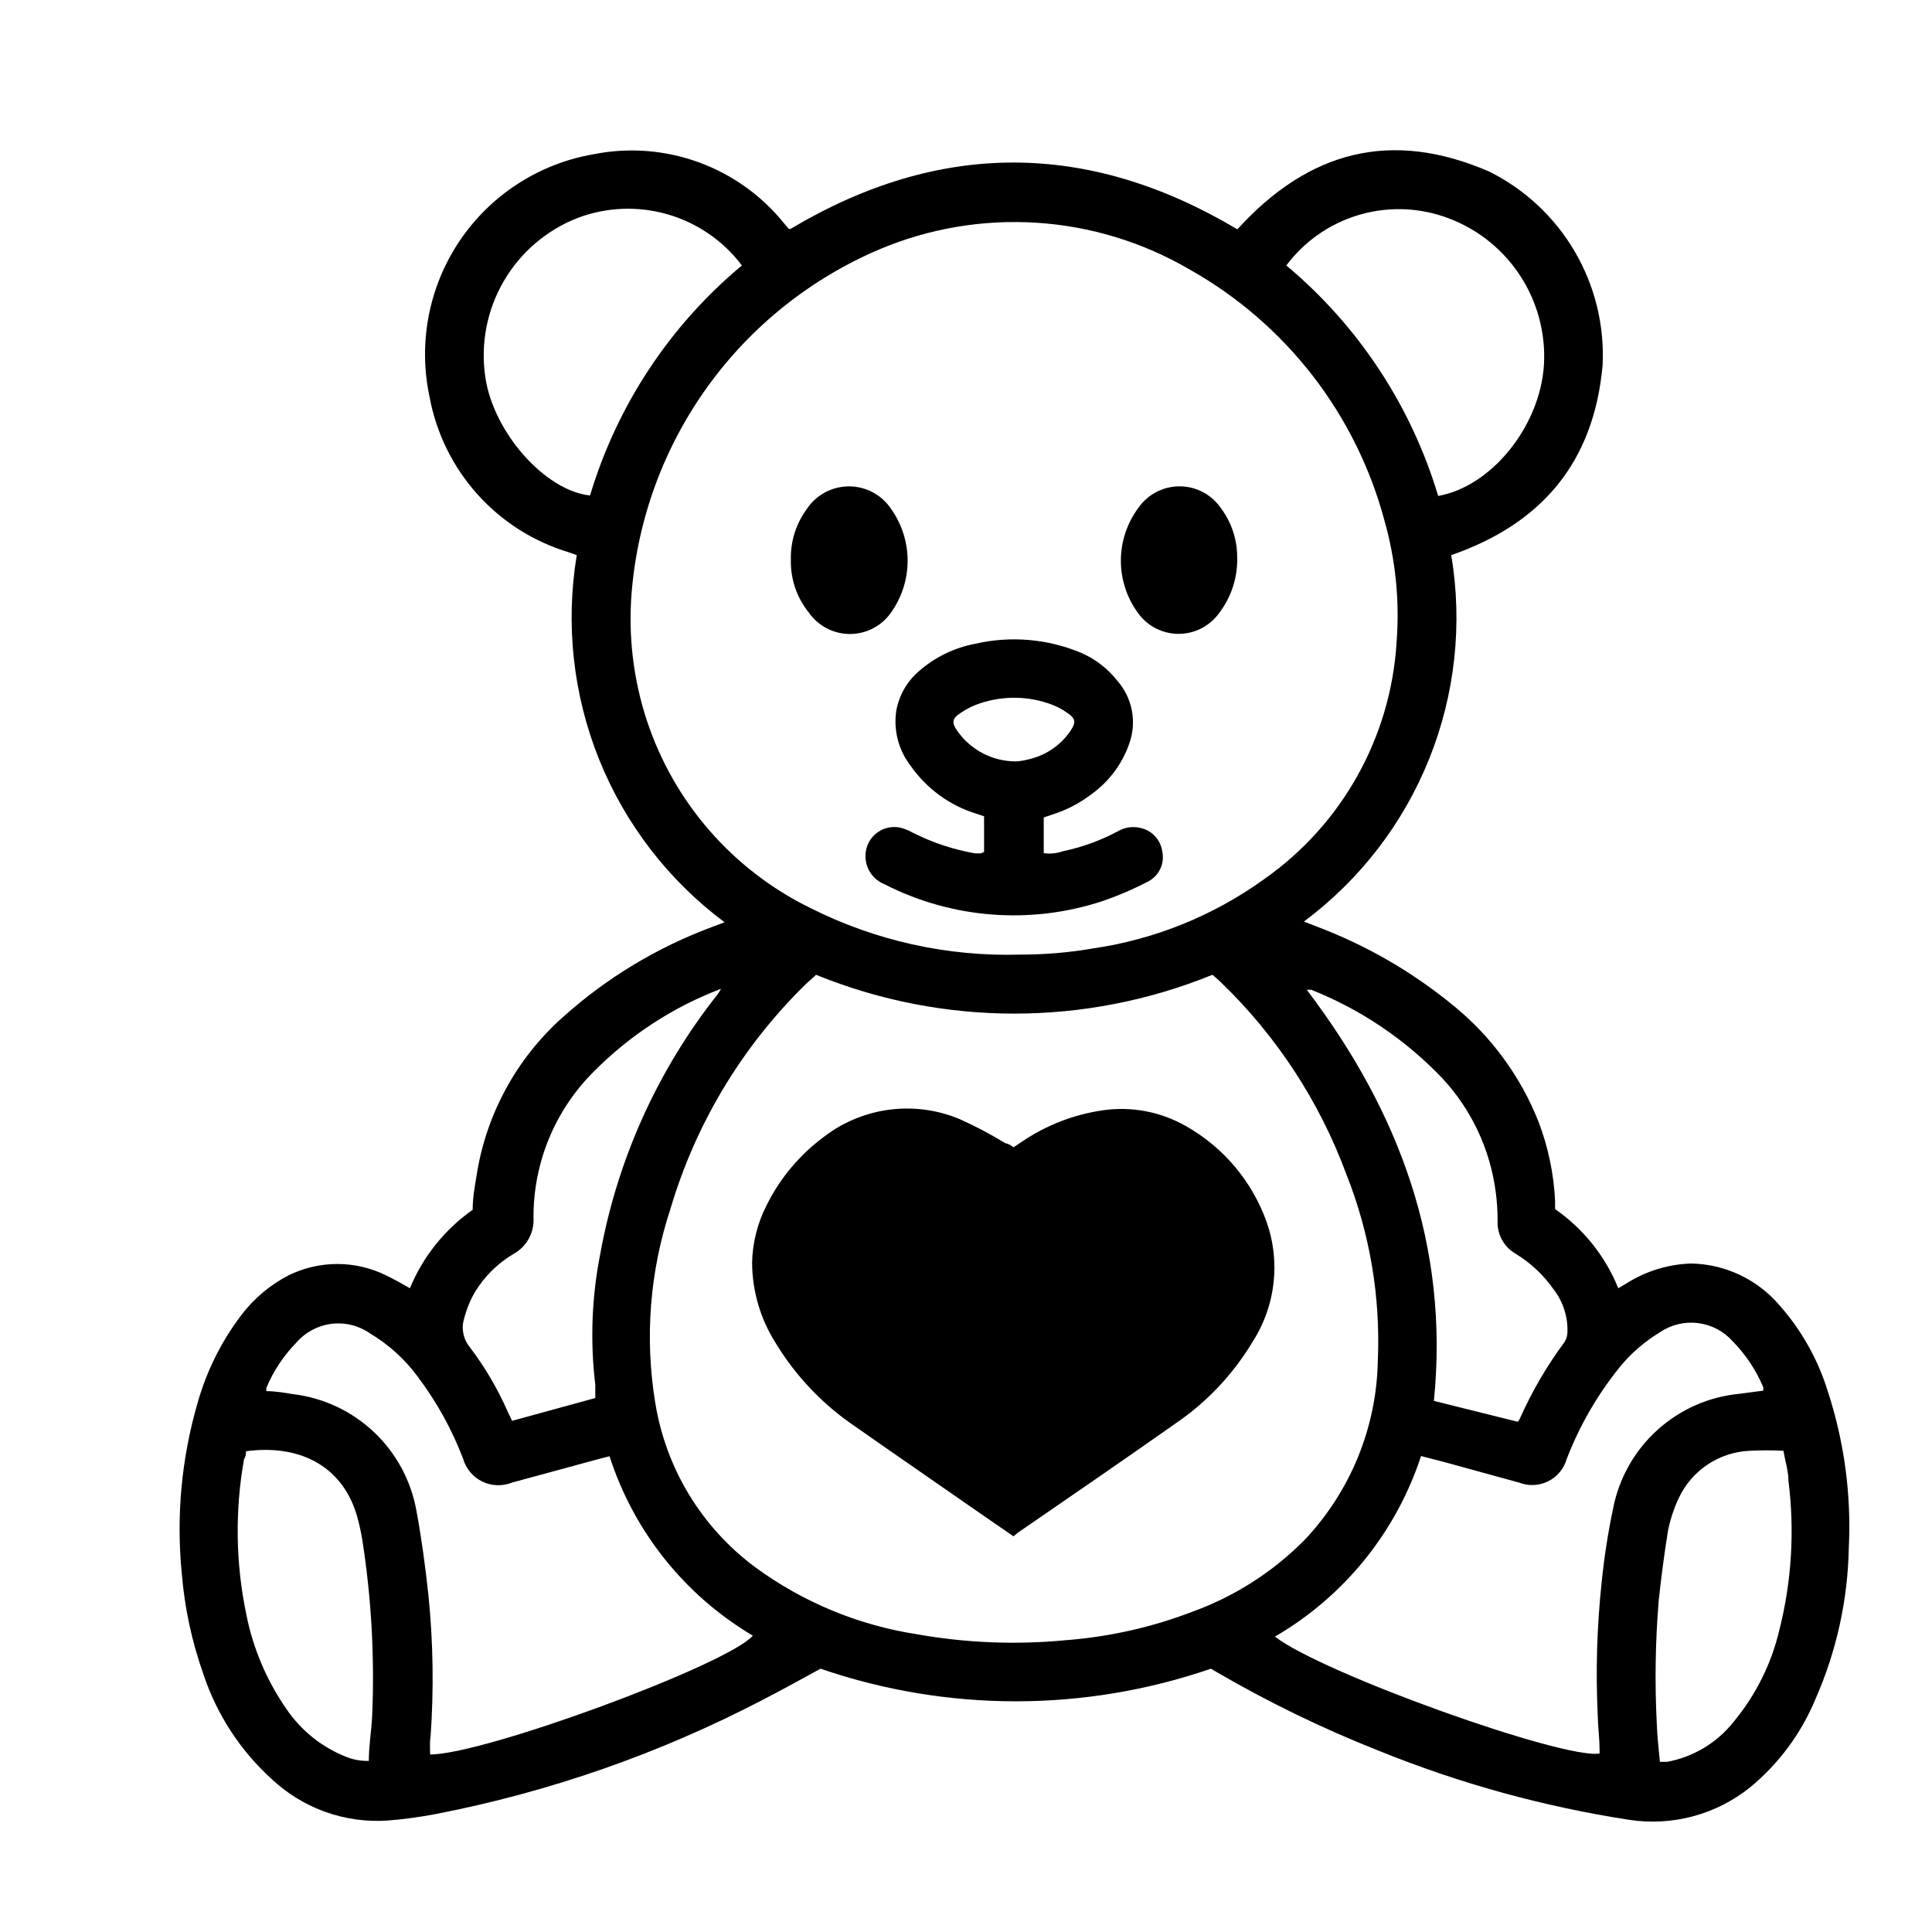
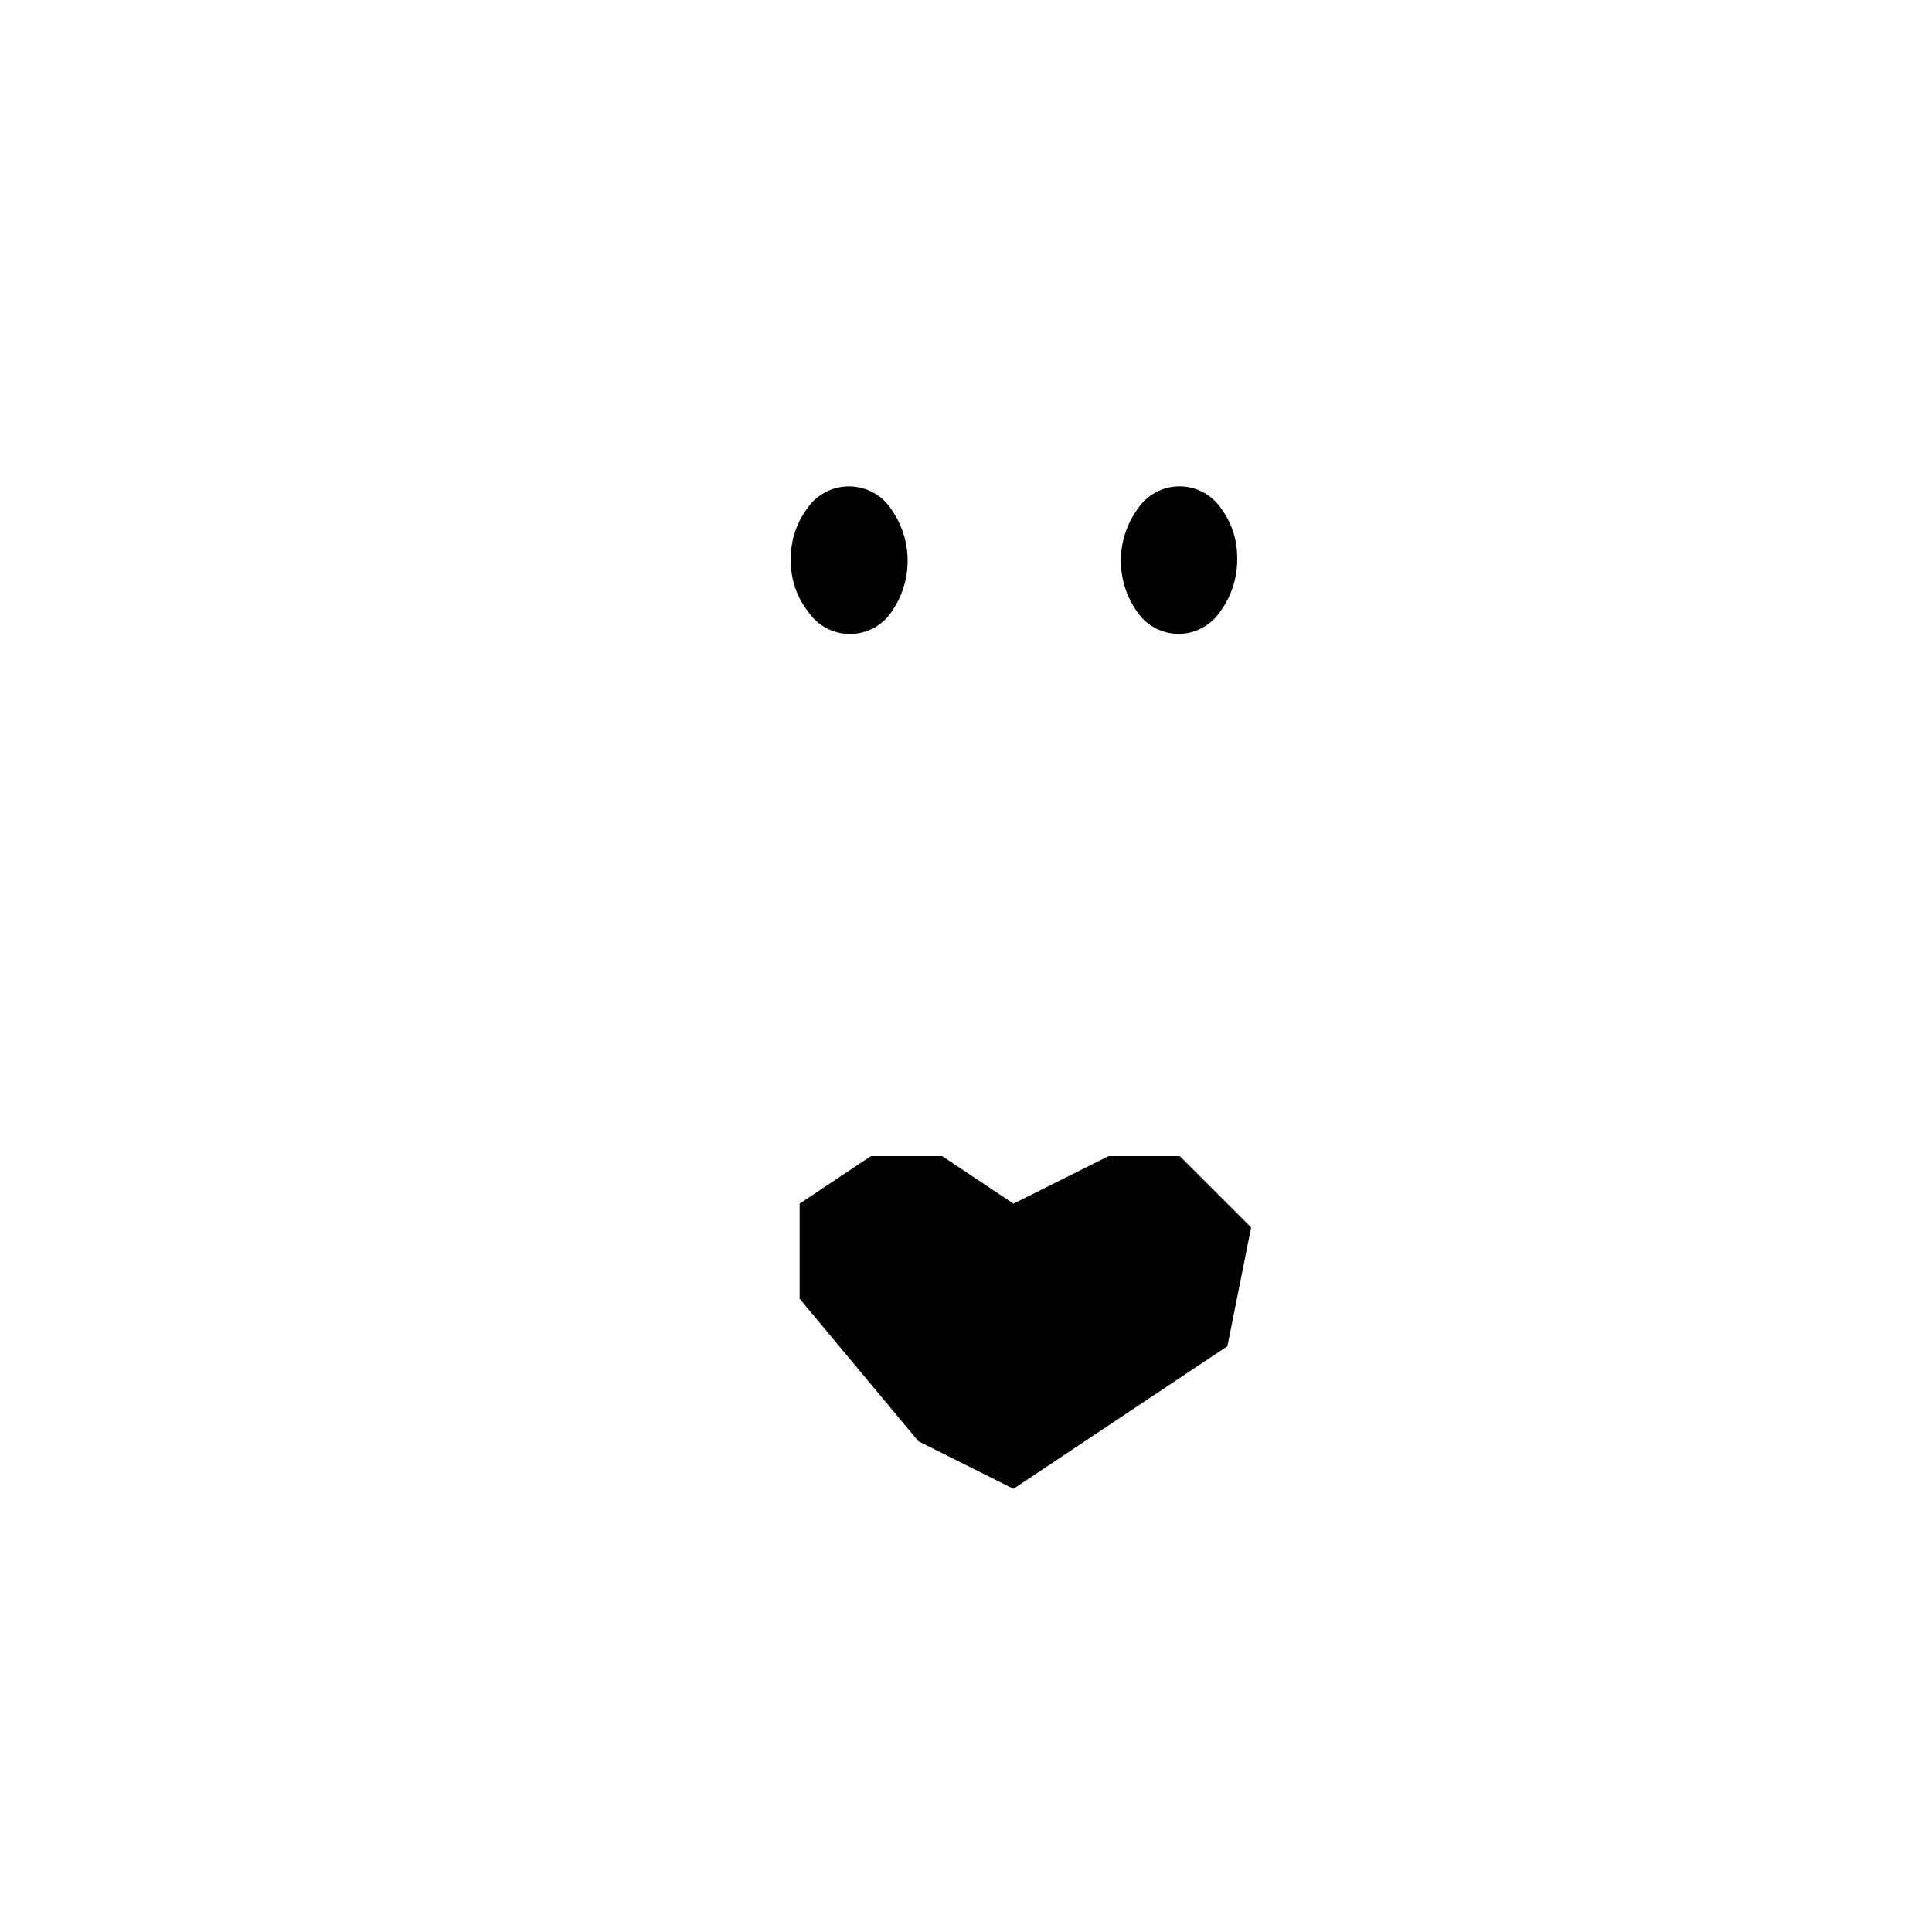
<svg xmlns="http://www.w3.org/2000/svg" fill="#000000" width="800px" height="800px" version="1.1" viewBox="144 144 512 512">
  <g>
-     <path d="m336.02 388.41c-14.832-11.059-26.336-25.988-33.246-43.148-6.906-17.164-8.957-35.898-5.926-54.148l-2.332-0.82c-9.273-2.828-17.594-8.148-24.055-15.375-6.461-7.227-10.82-16.09-12.598-25.621-3.113-14.34-0.234-29.328 7.969-41.492 8.207-12.164 21.023-20.449 35.488-22.934 9.258-1.84 18.844-1.121 27.723 2.086 8.879 3.211 16.711 8.781 22.656 16.113l1.324 1.574h0.504c39.379-23.469 78.844-23.426 118.39 0.129 18.895-20.781 40.746-26.574 66.754-15.305 9.441 4.707 17.312 12.059 22.645 21.164 5.336 9.102 7.906 19.562 7.394 30.098-2.266 25.566-15.934 42.004-40.117 50.383h0.004c3.051 18.211 1.023 36.914-5.867 54.047-6.887 17.133-18.371 32.031-33.18 43.062l3.402 1.324v-0.004c13.055 4.926 25.223 11.945 36.02 20.785 10.156 8.203 18.008 18.902 22.797 31.047 2.519 6.637 3.984 13.629 4.348 20.719v2.332-0.004c7.504 5.215 13.324 12.5 16.75 20.973l2.332-1.387c5.109-3.195 10.977-4.981 17.004-5.164 8.91 0.168 17.328 4.106 23.176 10.832 5.918 6.621 10.34 14.441 12.973 22.926 4.402 13.414 6.301 27.523 5.602 41.625-0.262 13.781-3.258 27.375-8.816 39.992-3.762 9.109-9.711 17.156-17.316 23.426-9.004 7.246-20.633 10.375-32.055 8.629-22.605-3.481-44.734-9.566-65.938-18.137-15.066-5.93-29.656-13.004-43.641-21.16l-1.258-0.754-0.004-0.004c-33.527 11.527-69.941 11.527-103.47 0-5.039 2.769-10.203 5.606-15.43 8.312-27.273 14.207-56.461 24.391-86.656 30.23-4.164 0.789-8.367 1.359-12.594 1.699-11.293 0.777-22.398-3.168-30.668-10.895-8.379-7.57-14.652-17.18-18.203-27.898-3.059-8.617-4.984-17.59-5.731-26.703-1.484-15.07-0.094-30.285 4.094-44.84 2.352-8.488 6.281-16.457 11.59-23.488 3.348-4.445 7.652-8.082 12.594-10.645 8.156-4.027 17.727-4.027 25.883 0 2.141 1.008 4.156 2.203 6.297 3.402 3.457-8.367 9.227-15.574 16.629-20.781 0-3.023 0.566-6.297 1.008-8.879h-0.004c2.492-16.34 10.625-31.293 22.988-42.258 11.535-10.336 24.906-18.41 39.422-23.805zm78.469 8.566c6.438 0.004 12.863-0.543 19.207-1.637 16.344-2.387 31.875-8.672 45.277-18.328 20.719-14.52 33.664-37.719 35.145-62.977 0.824-10.789-0.262-21.641-3.215-32.055-7.543-28.238-26.164-52.238-51.641-66.566-25.062-14.648-55.574-16.609-82.309-5.289-18.16 7.75-33.863 20.309-45.418 36.32-11.551 16.012-18.516 34.875-20.141 54.555-0.938 11.469 0.434 23.012 4.031 33.945 7.148 21.672 22.719 39.555 43.203 49.625 17.289 8.73 36.496 12.996 55.859 12.406zm-54.223 5.352c-0.945 0.945-2.078 1.828-3.086 2.832v0.004c-16.676 16.422-28.898 36.812-35.52 59.258-5.449 16.492-6.832 34.059-4.031 51.199 2.781 17.477 12.301 33.168 26.512 43.707 12.641 9.273 27.332 15.367 42.824 17.758 13.051 2.32 26.355 2.848 39.551 1.574 11.543-0.887 22.891-3.453 33.691-7.617 11.098-4.051 21.16-10.504 29.473-18.895 12.207-12.883 19.148-29.867 19.461-47.609 0.73-16.887-2.125-33.734-8.375-49.438-7.113-19.23-18.48-36.602-33.254-50.82-0.754-0.754-1.637-1.449-2.203-1.953-33.672 13.715-71.371 13.715-105.04 0zm251.02 110.21v-0.883 0.004c-1.887-4.531-4.621-8.656-8.062-12.156-2.383-2.699-5.672-4.434-9.246-4.875-3.57-0.441-7.184 0.441-10.152 2.484-4.047 2.457-7.644 5.586-10.641 9.258-5.883 7.312-10.598 15.492-13.98 24.242-0.727 2.582-2.504 4.738-4.902 5.938-2.398 1.199-5.195 1.332-7.695 0.363l-19.711-5.414-6.297-1.637v-0.004c-6.602 20.164-20.383 37.199-38.73 47.863 12.594 9.762 76.328 32.559 86.027 30.984 0.031-0.316 0.031-0.633 0-0.945 0-3.211-0.441-6.297-0.504-9.637-0.527-11.641-0.168-23.301 1.07-34.887 0.664-6.535 1.672-13.031 3.023-19.461 1.555-8.016 5.668-15.312 11.719-20.797 6.051-5.484 13.715-8.859 21.848-9.621zm-353.3 96.418c14.422 0 78.848-23.805 85.523-31.488h-0.004c-18.035-10.684-31.543-27.594-37.973-47.547l-2.707 0.691-23.176 6.297v0.004c-2.543 1.012-5.391 0.906-7.852-0.293-2.457-1.199-4.297-3.379-5.059-6.008-2.973-7.82-7.047-15.176-12.094-21.852-3.394-4.602-7.68-8.477-12.594-11.398-2.981-2.082-6.629-2.984-10.234-2.527-3.606 0.453-6.918 2.231-9.289 4.984-3.379 3.449-6.07 7.512-7.934 11.965-0.039 0.293-0.039 0.59 0 0.883 2.457 0 4.848 0.441 7.242 0.82v-0.004c7.981 0.996 15.438 4.516 21.281 10.043 5.848 5.527 9.773 12.777 11.215 20.691 1.387 7.43 2.394 14.988 3.211 22.547v-0.004c1.258 12.434 1.449 24.945 0.566 37.41-0.254 1.387-0.125 2.961-0.125 4.785zm82.625-394.61c-4.918-6.519-11.816-11.27-19.664-13.543-7.844-2.269-16.215-1.938-23.855 0.949-8.234 3.211-15.141 9.117-19.59 16.758-4.449 7.641-6.18 16.562-4.906 25.309 2.078 14.672 15.809 30.23 27.773 31.488 7.133-23.832 21.129-45.035 40.242-60.961zm144.28 0c19.105 15.984 33.098 37.227 40.242 61.086 14.168-2.519 26.953-18.453 28.023-34.637 0.52-8.609-1.824-17.152-6.664-24.293-4.84-7.144-11.91-12.484-20.102-15.191-7.41-2.453-15.406-2.516-22.852-0.176-7.449 2.34-13.973 6.961-18.648 13.211zm61.34 306.44c0.234-0.258 0.426-0.559 0.566-0.879 3.191-7.176 7.16-13.973 11.84-20.281 0.473-0.777 0.734-1.668 0.754-2.582 0.141-4.086-1.152-8.098-3.652-11.332-2.668-3.816-6.098-7.031-10.074-9.449-3.07-1.77-4.91-5.086-4.789-8.625 0.023-2.613-0.145-5.223-0.504-7.812-1.469-11.203-6.375-21.676-14.043-29.977-9.766-10.277-21.648-18.312-34.824-23.551h-1.195c24.562 32.371 37.785 67.953 33.691 108.95zm-244.47-6.297v-3.527h-0.004c-1.387-11.562-0.941-23.273 1.324-34.699 4.566-25.098 15.23-48.691 31.047-68.707 0.352-0.48 0.668-0.984 0.945-1.512-12.555 4.773-23.953 12.16-33.441 21.664-10.492 10.297-16.355 24.41-16.246 39.109 0.203 3.887-1.824 7.555-5.227 9.445-4.234 2.492-7.785 6-10.328 10.203-1.258 2.191-2.211 4.543-2.836 6.992-0.797 2.609-0.23 5.449 1.512 7.555 3.93 5.184 7.25 10.805 9.887 16.754 0.379 0.883 0.883 1.762 1.324 2.769zm282.13 96.418h1.891-0.004c6.965-1.281 13.23-5.039 17.633-10.582 5.891-7.094 10.051-15.457 12.156-24.434 3.246-12.875 4.059-26.246 2.394-39.422 0-2.644-0.883-5.289-1.324-7.996v-0.004c-2.957-0.156-5.922-0.156-8.879 0-4.004 0.16-7.883 1.422-11.219 3.644-3.332 2.223-5.988 5.32-7.676 8.953-1.289 2.75-2.238 5.648-2.832 8.625-1.008 6.297-1.828 12.594-2.457 18.516-0.891 10.852-1.062 21.75-0.504 32.621 0.125 3.465 0.504 6.613 0.82 10.078zm-374.71-82.309c0 0.629 0 1.387-0.504 2.078-2.426 13.574-2.234 27.492 0.566 40.996 1.766 9.043 5.391 17.621 10.645 25.191 3.82 5.648 9.234 10.035 15.555 12.594 1.988 0.848 4.137 1.258 6.297 1.195 0-3.969 0.691-7.934 0.883-11.84 0.676-15.43-0.168-30.891-2.519-46.16-0.367-2.426-0.895-4.824-1.574-7.18-3.969-13.223-15.43-18.766-29.348-16.875z" />
-     <path d="m404.79 369.77v-9.445l-2.078-0.691v-0.004c-7.012-2.16-13.102-6.59-17.32-12.594-3.211-4.098-4.617-9.328-3.902-14.484 0.684-4.106 2.777-7.848 5.918-10.578 4.262-3.773 9.461-6.32 15.051-7.371 9.363-2.148 19.164-1.312 28.027 2.394 3.777 1.637 7.09 4.191 9.633 7.43 1.961 2.242 3.285 4.961 3.84 7.887 0.551 2.922 0.316 5.941-0.691 8.742-1.898 5.469-5.465 10.203-10.199 13.539-3.086 2.352-6.562 4.141-10.266 5.289l-2.203 0.754v9.445l-0.004 0.004c1.719 0.25 3.469 0.078 5.102-0.504 5.125-1.066 10.07-2.871 14.676-5.356 1.773-1.008 3.871-1.301 5.856-0.816 3.066 0.664 5.387 3.184 5.793 6.297 0.645 3.109-0.809 6.273-3.59 7.809-3.953 2.07-8.059 3.84-12.277 5.289-19.074 6.281-39.871 4.672-57.75-4.469-3.152-1.254-5.172-4.359-5.039-7.746 0.062-2.367 1.219-4.57 3.129-5.961 1.91-1.395 4.363-1.82 6.633-1.156 0.961 0.305 1.887 0.707 2.769 1.195 5.199 2.629 10.762 4.477 16.5 5.481h1.512zm8.375-23.992c1.07 0 2.582-0.316 4.031-0.691v-0.004c4.293-1.117 8.031-3.758 10.516-7.43 1.512-2.266 1.324-3.273-0.945-4.785-1.242-0.887-2.598-1.605-4.027-2.141-6.07-2.281-12.738-2.414-18.895-0.379-1.836 0.582-3.574 1.43-5.164 2.519-2.394 1.512-2.582 2.644-0.883 4.977v-0.004c3.543 4.973 9.266 7.93 15.367 7.938z" />
    <path d="m353.59 292.37c-0.133-4.836 1.352-9.578 4.219-13.477 2.484-3.746 6.684-6 11.18-6s8.691 2.254 11.176 6c2.84 4.004 4.363 8.789 4.363 13.699 0 4.906-1.523 9.691-4.363 13.695-2.481 3.586-6.562 5.727-10.926 5.727-4.359 0-8.445-2.141-10.926-5.727-3.168-3.938-4.84-8.867-4.723-13.918z" />
    <path d="m471.86 291.36c0.219 5.445-1.473 10.793-4.789 15.117-2.484 3.453-6.481 5.504-10.734 5.504-4.258 0-8.254-2.051-10.738-5.504-2.961-4.027-4.559-8.891-4.559-13.887s1.598-9.863 4.559-13.887c2.473-3.641 6.59-5.82 10.988-5.82 4.402 0 8.516 2.18 10.988 5.82 2.734 3.656 4.234 8.09 4.285 12.656z" />
-     <path d="m412.59 448.05 2.078-1.387c6.496-4.449 13.93-7.336 21.727-8.438 7.57-1.07 15.281 0.414 21.918 4.219 9.871 5.586 17.422 14.523 21.285 25.191 3.809 10.602 2.481 22.375-3.59 31.863-5.164 8.645-12.148 16.059-20.469 21.727-13.855 9.762-27.836 19.332-41.816 28.969l-1.133 0.945-7.684-5.289c-11.398-7.934-22.859-15.809-34.258-23.805-8.52-5.746-15.695-13.266-21.035-22.043-4.07-6.379-6.254-13.781-6.297-21.348 0.102-5.258 1.395-10.426 3.777-15.113 3.598-7.316 8.914-13.645 15.492-18.453 5.074-3.84 11.07-6.269 17.387-7.043 6.316-0.777 12.723 0.133 18.574 2.633 4.098 1.848 8.07 3.949 11.902 6.301 0.945 0.125 1.512 0.629 2.141 1.07zm0 84.199 2.519-1.699 18.895-13.289c5.606-3.906 11.211-7.746 16.625-11.965v-0.004c5.195-3.887 9.488-8.848 12.594-14.547 3.617-6.062 3.945-13.539 0.883-19.898-2.633-5.758-6.82-10.668-12.094-14.172-2.152-1.289-4.488-2.246-6.926-2.832-5.269-1.094-10.758-0.289-15.492 2.266-5.57 2.648-10.59 6.324-14.801 10.832-0.629 0.691-1.387 1.324-2.457 2.332-1.699-1.828-3.086-3.652-4.785-5.227-4.918-4.785-10.992-8.215-17.633-9.953-6.203-1.75-12.871-0.441-17.949 3.527-2.828 2.148-5.332 4.691-7.43 7.559-3.238 3.633-5.156 8.25-5.441 13.109-0.285 4.856 1.078 9.668 3.867 13.656l1.324 2.141h-0.004c4.207 5.938 9.453 11.059 15.492 15.113 8.188 5.793 16.438 11.461 24.688 17.191z" />
    <path d="m355.91 462.98v25.188l31.488 37.785 25.191 12.598 56.68-37.785 6.297-31.488-18.895-18.895h-18.891l-25.191 12.598-18.895-12.598h-18.891z" />
  </g>
</svg>